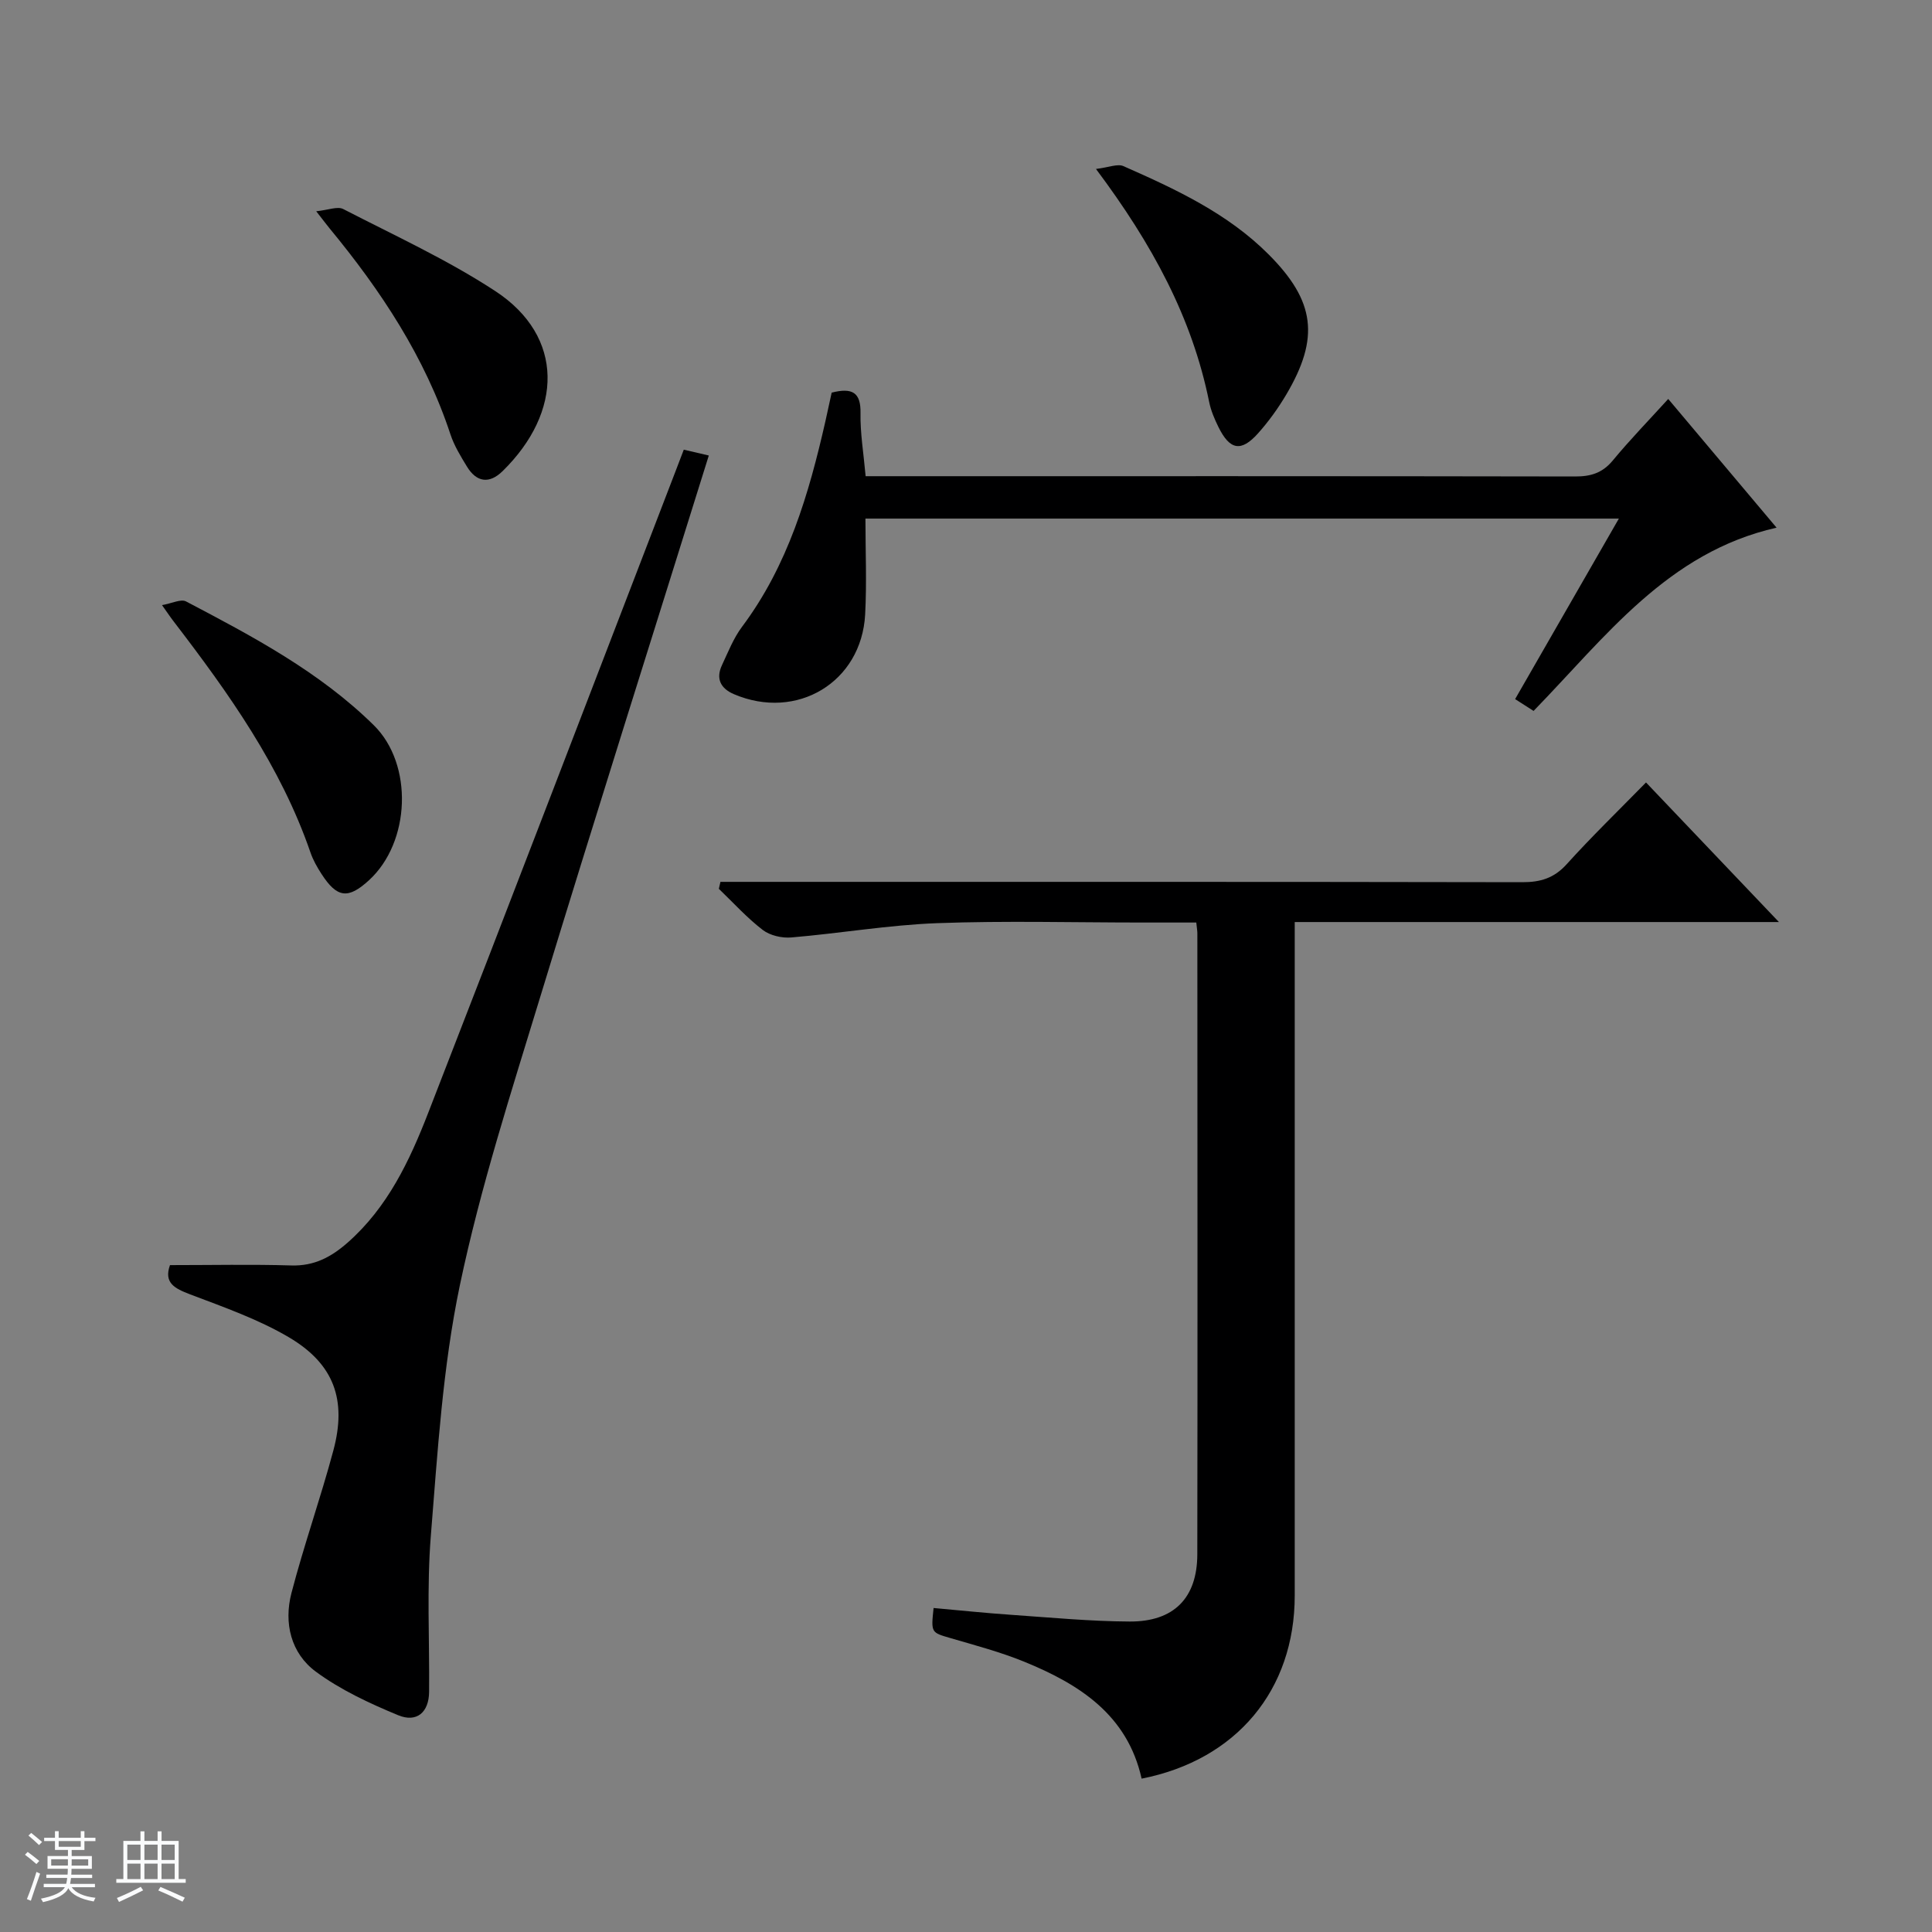
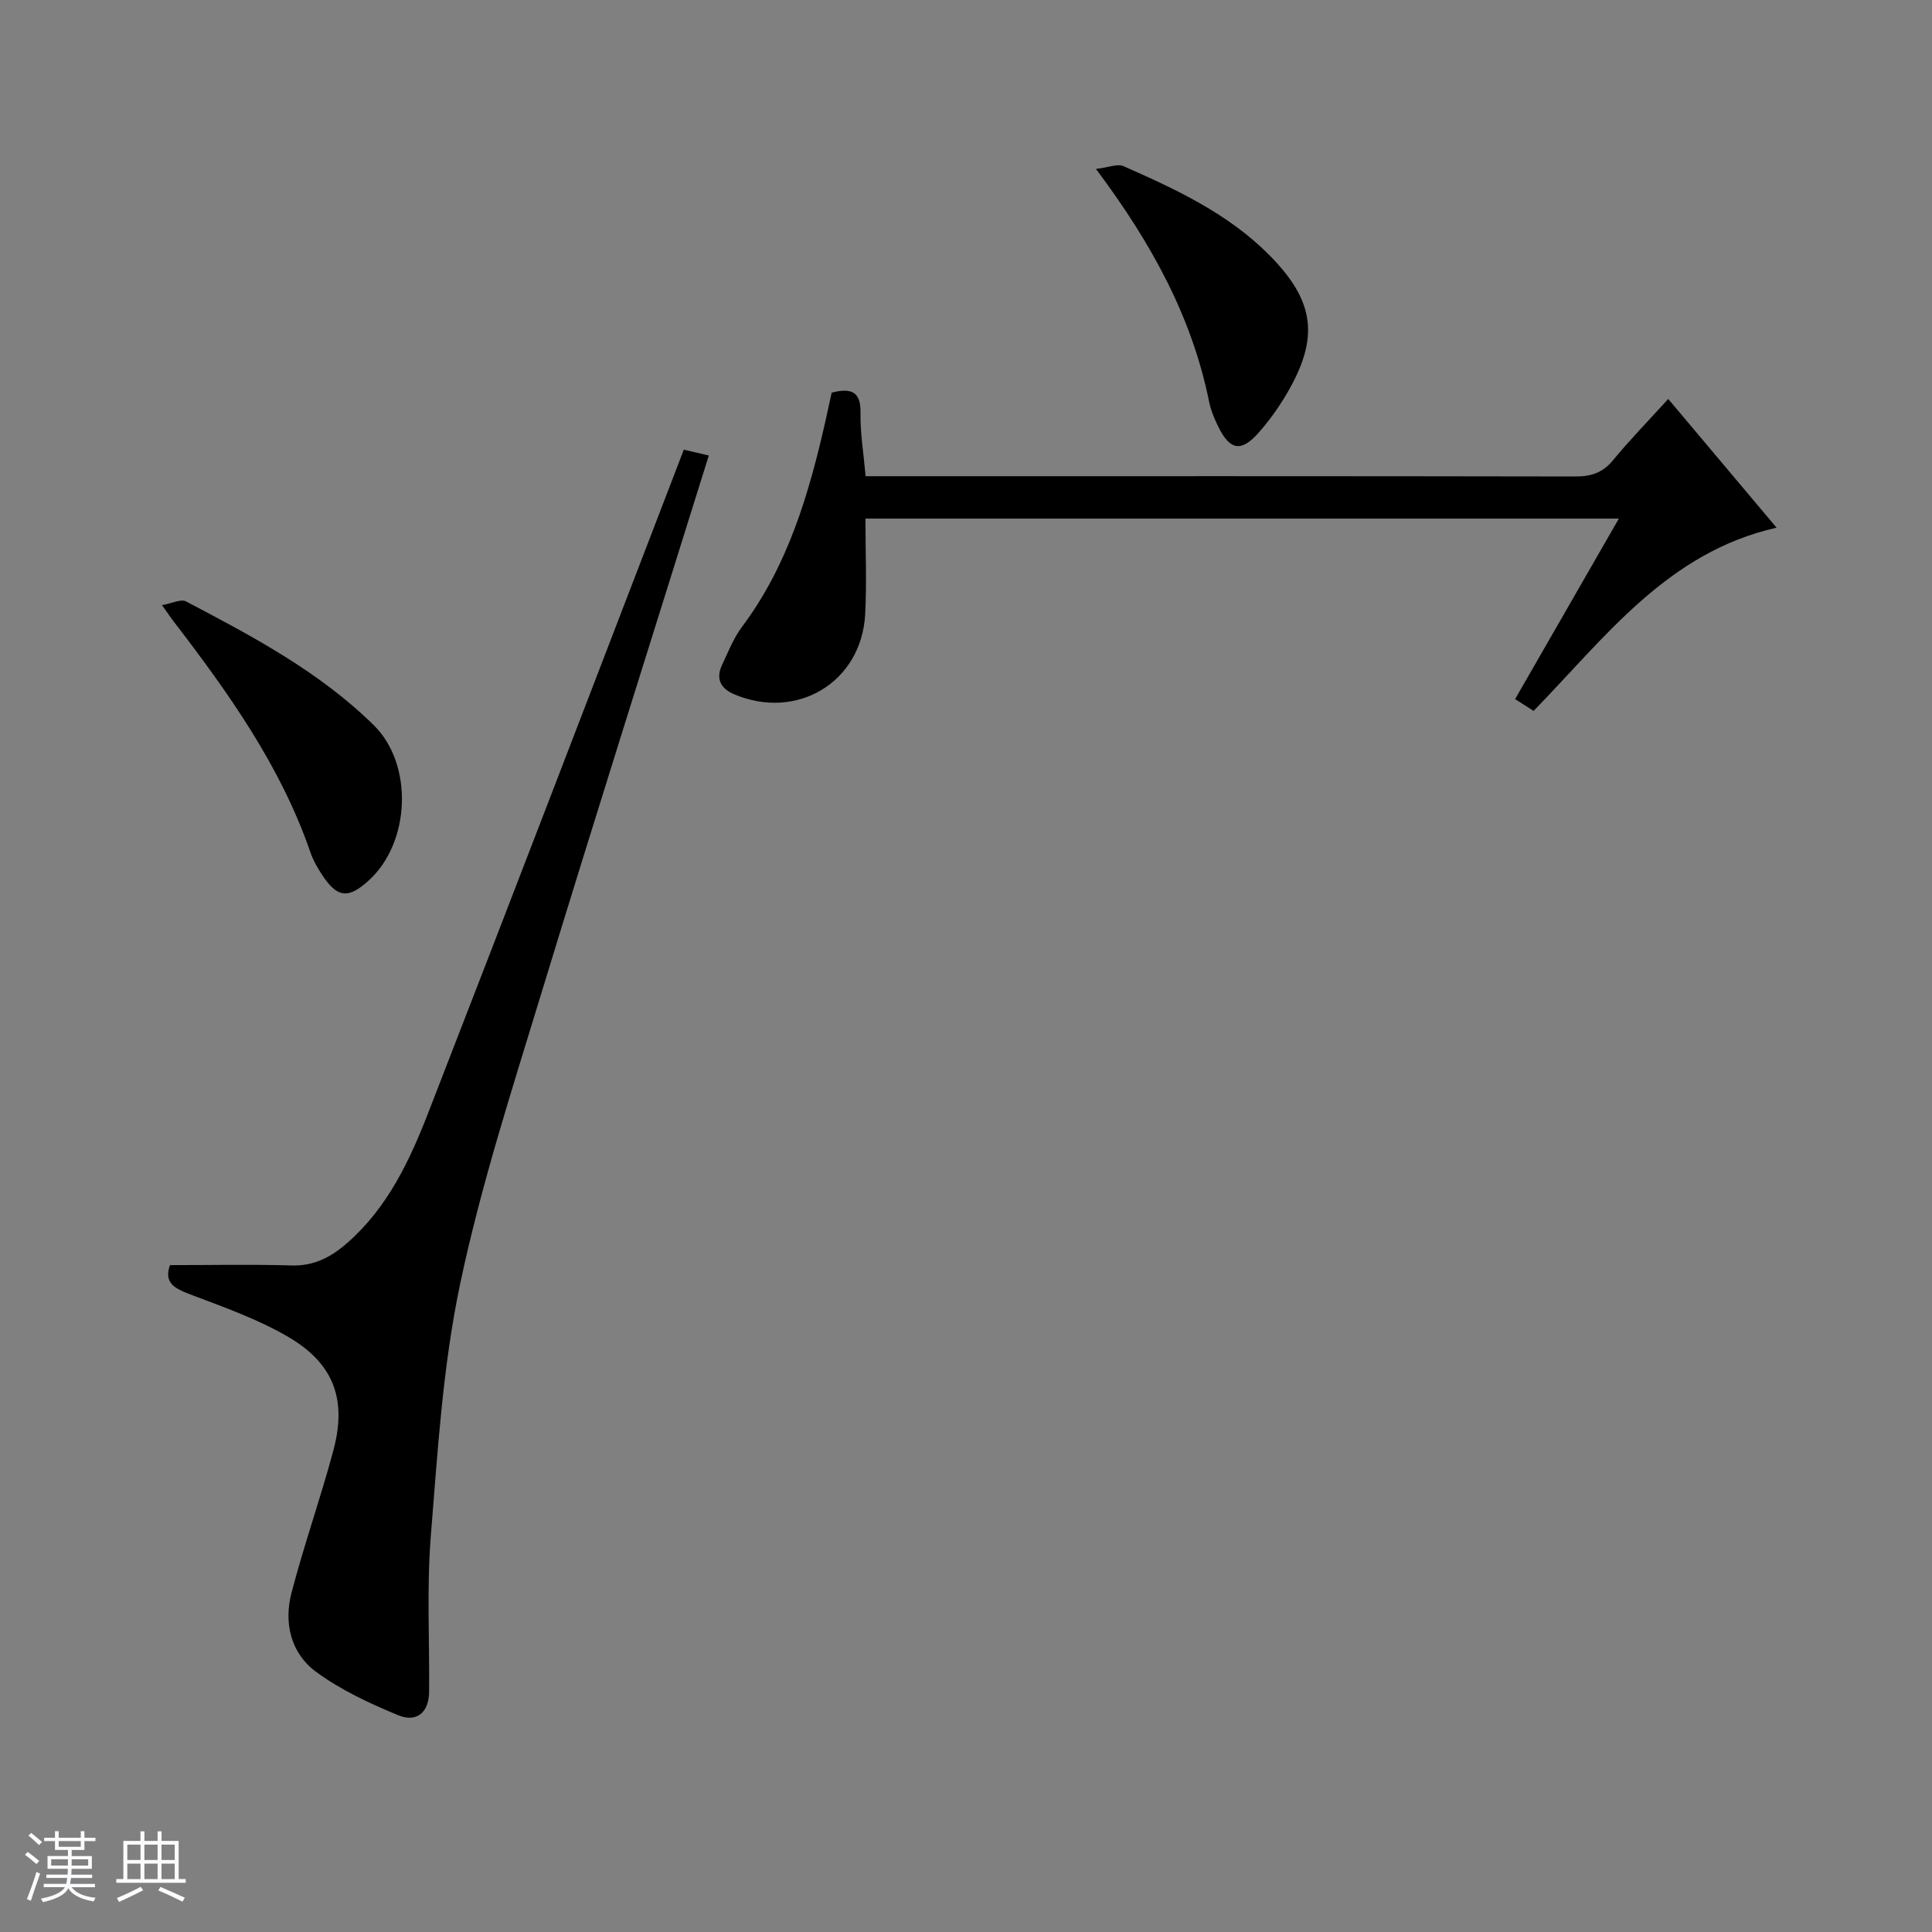
<svg xmlns="http://www.w3.org/2000/svg" enable-background="new 0 0 400 400" viewBox="0 0 400 400">
  <rect x="0" y="0" width="400" height="400" fill="#808080" stroke="none" />
  <path d="m5.17 384 .56-.58c.85.61 1.65 1.24 2.4 1.87l-.59.64c-.84-.73-1.63-1.38-2.37-1.93m1.22 9.53-.82-.34c.71-1.76 1.37-3.64 1.98-5.63.24.13.5.25.76.36-.6 1.67-1.24 3.54-1.92 5.61m-.5-13.5.57-.54c.56.44 1.31 1.06 2.26 1.87l-.64.64c-.68-.66-1.41-1.32-2.19-1.97m3.25.46h2.24v-1.36h.77v1.36h4.57v-1.36h.76v1.36h2.28v.69h-2.28v1.84h-2.64v1.26h4.18v2.64h-4.21c0 .45-.02.86-.05 1.21h4.32v.69h-4.38c-.04.34-.1.75-.19 1.22h5.15v.69h-4.82c.87 1.19 2.51 1.92 4.93 2.19-.17.31-.3.57-.37.76-2.77-.49-4.52-1.41-5.26-2.76-.56 1.26-2.3 2.23-5.24 2.9-.12-.24-.26-.48-.43-.72 2.73-.55 4.38-1.34 4.96-2.38h-4.38v-.69h4.65c.1-.38.17-.79.21-1.22h-4.32v-.69h4.4c.03-.34.05-.75.05-1.21h-4.2v-2.64h4.23v-1.26h-2.69v-1.84h-2.24zm1.46 4.46v1.29h3.45c.01-.4.02-.57.01-.53v-.32-.45h-3.46zm1.55-2.59h4.57v-1.19h-4.57zm6.11 2.59h-3.42v.77c-.01.19-.01.37-.02.53h3.44z" fill="#fafbfc" />
  <path d="m32.63 379.16h.82v1.98h3.54v7.89h1.46v.78h-14.37v-.78h1.46v-7.89h3.54v-1.98h.82v1.98h2.73zm-3.49 11.48.5.73c-1.61.82-3.28 1.63-5 2.41-.13-.27-.28-.55-.44-.82 1.75-.72 3.4-1.49 4.94-2.32m-2.78-5.55h2.73v-3.18h-2.73zm0 3.95h2.73v-3.2h-2.73zm3.54-3.95h2.73v-3.18h-2.73zm0 3.95h2.73v-3.2h-2.73zm7.89 4.68c-1.84-.92-3.51-1.7-5.02-2.32l.45-.73c1.89.8 3.57 1.55 5.04 2.23zm-1.62-11.81h-2.73v3.18h2.73zm-2.73 7.13h2.73v-3.2h-2.73v3.19z" fill="#fafbfc" />
  <g fill="#000001">
-     <path d="m247.68 191c-3.9 0-7.52 0-11.15 0-14.17 0-28.35-.39-42.49.13-10.09.38-20.12 2.11-30.2 2.96-1.95.17-4.42-.4-5.93-1.56-3.27-2.51-6.08-5.63-9.08-8.51.11-.48.22-.96.33-1.44h5.51c53.5 0 106.99-.03 160.49.07 3.76.01 6.59-.83 9.2-3.72 5.12-5.67 10.62-11 16.43-16.93 9.16 9.62 17.91 18.8 27.52 28.9-34.03 0-66.88 0-100.25 0v6.44 132.99c0 19.58-12.06 34.05-31.7 37.92-2.94-13.22-12.9-19.56-24.33-24.22-4.91-2-10.08-3.37-15.18-4.86-4.07-1.19-4.11-1.08-3.56-6.25 5.38.48 10.78 1.05 16.19 1.42 8.13.56 16.26 1.34 24.39 1.38 9.18.05 14-4.88 14.02-13.91.07-42.83.02-85.66.01-128.49.01-.49-.08-.98-.22-2.32z" />
    <path d="m35.19 261.93c8.61 0 16.89-.18 25.15.07 4.71.14 8.23-1.74 11.62-4.72 8.29-7.29 12.84-16.95 16.69-26.86 17.21-44.24 34.17-88.57 51.22-132.87.53-1.39 1.06-2.78 1.7-4.45 1.83.43 3.53.82 5.18 1.21-11.67 37.42-23.46 74.58-34.83 111.86-6.04 19.82-12.45 39.63-16.7 59.87-3.56 16.99-4.62 34.55-6.02 51.92-.86 10.72-.26 21.55-.36 32.33-.04 4.19-2.52 6.45-6.45 4.81-5.91-2.45-11.89-5.23-17-9-5.17-3.82-6.66-10.08-5.05-16.27 2.58-9.92 6.03-19.62 8.68-29.53 2.81-10.46.15-17.91-9.21-23.43-6.36-3.75-13.51-6.25-20.46-8.89-3.19-1.22-5.47-2.36-4.16-6.05z" />
    <path d="m172.19 81.29c4.25-1.08 6.05-.06 5.97 4.23-.08 4.12.63 8.26 1.06 13.07h5.5c47.13 0 94.27-.03 141.4.06 3.24.01 5.65-.73 7.79-3.31 3.58-4.33 7.51-8.37 11.48-12.74 7.65 9.09 15.01 17.84 22.43 26.65-22.57 5.1-35.4 22.63-50.31 37.94-1.18-.76-2.38-1.52-3.82-2.45 7.16-12.46 14.17-24.66 21.48-37.37-52.2 0-103.84 0-155.99 0 0 6.65.29 13.27-.06 19.85-.76 14.03-14.15 22.06-27.17 16.5-2.76-1.18-3.79-3.21-2.47-6.02 1.27-2.7 2.38-5.57 4.15-7.93 9.51-12.7 13.83-27.45 17.27-42.59.43-1.93.84-3.85 1.29-5.89z" />
    <path d="m33.54 125.28c2.11-.37 3.92-1.31 4.96-.77 13.81 7.25 27.63 14.56 38.89 25.64 8.23 8.11 7.6 24.22-.99 32.09-4.33 3.97-6.62 3.69-9.86-1.33-.89-1.38-1.73-2.86-2.26-4.41-6.15-17.85-16.92-32.96-28.25-47.74-.61-.77-1.15-1.6-2.49-3.48z" />
    <path d="m226.91 34.98c2.66-.32 4.46-1.12 5.67-.59 10.81 4.77 21.56 9.75 30.07 18.28 9.65 9.66 10.6 17.27 3.67 29-1.68 2.84-3.65 5.58-5.85 8.04-3.51 3.93-5.85 3.49-8.22-1.33-.8-1.63-1.54-3.36-1.9-5.13-3.53-17.47-11.77-32.68-23.44-48.27z" />
-     <path d="m65.47 43.74c2.49-.25 4.41-1.07 5.59-.46 10.61 5.47 21.55 10.48 31.49 16.99 14.37 9.42 13.97 25.07 1.51 37.27-2.74 2.69-5.39 2.34-7.39-.95-1.29-2.12-2.63-4.3-3.4-6.63-5.29-16.04-14.41-29.81-25.05-42.7-.62-.76-1.21-1.55-2.75-3.52z" />
+     <path d="m65.47 43.74z" />
  </g>
</svg>